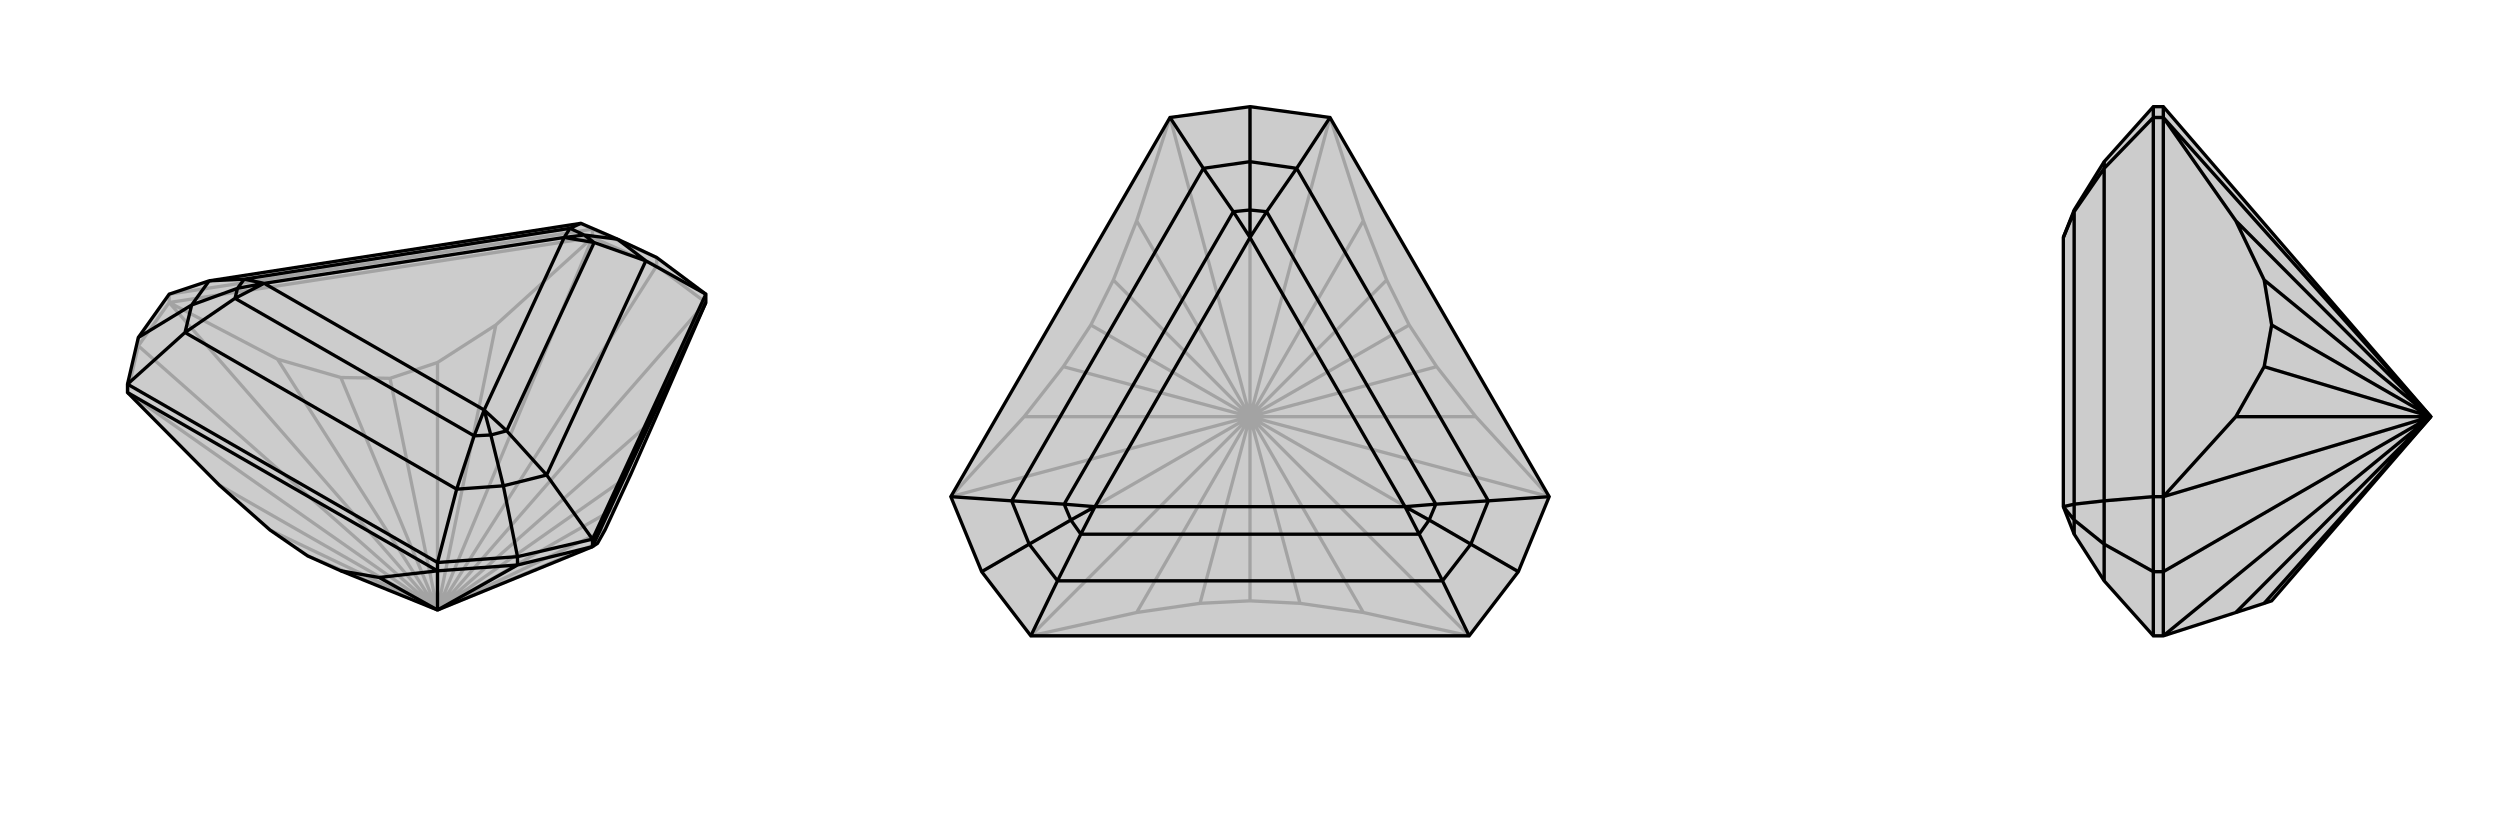
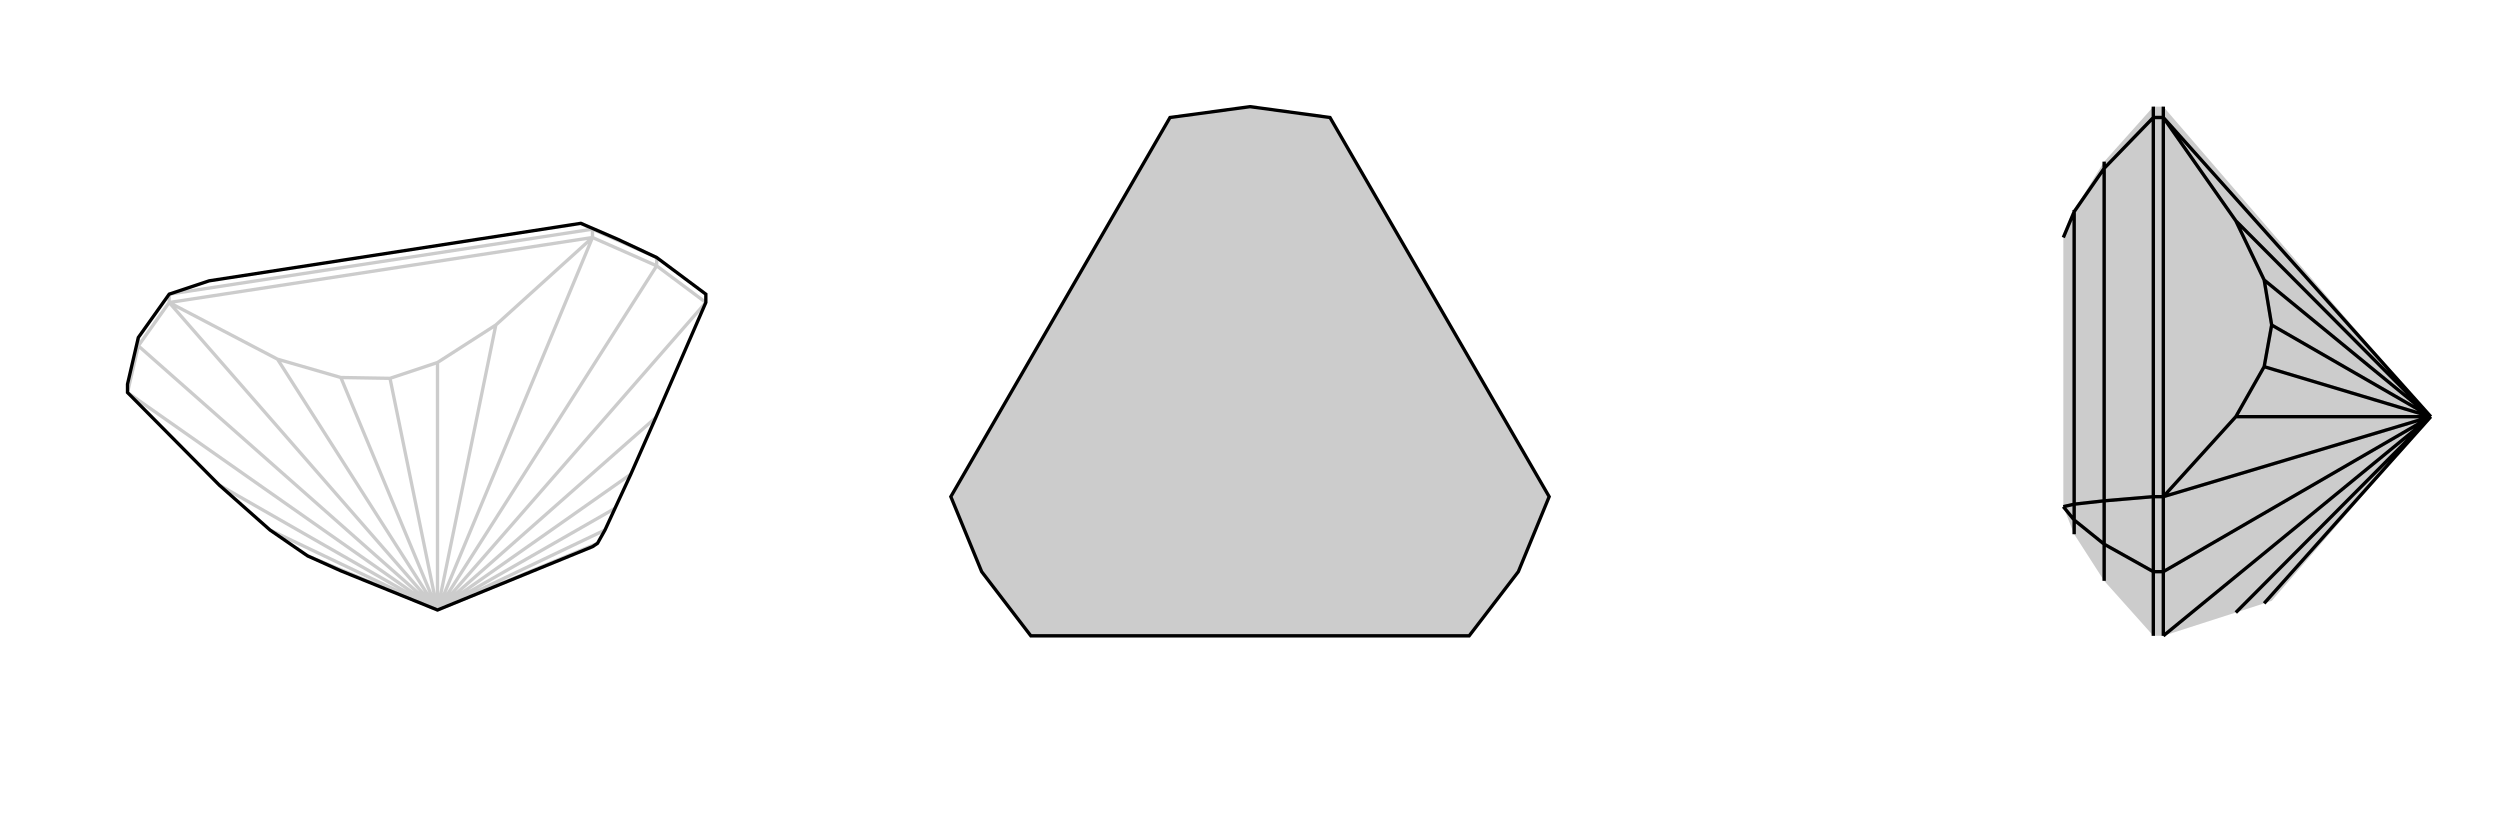
<svg xmlns="http://www.w3.org/2000/svg" viewBox="0 0 3000 1000">
  <g stroke="currentColor" stroke-width="4" fill="none" transform="translate(25 -108)">
-     <path fill="currentColor" stroke="none" fill-opacity=".2" d="M384,793L344,775L299,744L238,690L128,579L128,569L141,513L178,461L226,445L672,376L716,395L763,417L822,461L822,471L762,609L732,677L713,718L701,744L692,760L686,764L500,840z" />
    <path stroke-opacity=".2" d="M500,840L299,744M500,840L238,690M500,840L128,579M500,840L141,523M500,840L178,471M500,840L308,539M500,840L384,561M500,840L443,562M500,840L500,543M500,840L570,498M500,840L686,393M500,840L763,427M500,840L822,471M500,840L762,609M500,840L732,677M500,840L713,718M500,840L701,744M500,840L692,760M500,840L344,775M141,523L128,579M141,523L178,471M178,471L178,461M141,523L141,513M763,427L686,393M686,393L686,383M763,427L822,471M763,427L763,417M178,471L308,539M308,539L384,561M384,561L443,562M443,562L500,543M500,543L570,498M570,498L686,393M178,471L686,393M178,461L686,383M686,383L763,417M686,383L672,376" />
    <path d="M384,793L344,775L299,744L238,690L128,579L128,569L141,513L178,461L226,445L672,376L716,395L763,417L822,461L822,471L762,609L732,677L713,718L701,744L692,760L686,764L500,840z" />
-     <path d="M500,840L596,786M500,840L500,793M500,840L430,801M596,786L500,793M500,793L500,783M596,786L686,764M686,764L686,755M596,786L596,776M500,793L430,801M430,801L384,793M128,579L500,793M822,471L686,764M500,783L128,569M822,461L686,755M500,783L596,776M500,783L523,695M686,755L596,776M686,755L631,678M596,776L579,691M822,461L750,421M128,569L197,507M141,513L205,474M523,695L197,507M631,678L750,421M523,695L579,691M523,695L544,631M631,678L579,691M631,678L583,625M579,691L564,630M750,421L716,395M750,421L688,399M672,376L659,382M716,395L676,390M226,445L205,474M226,445L268,443M205,474L197,507M197,507L257,466M205,474L260,454M544,631L257,466M583,625L688,399M659,382L268,443M544,631L564,630M544,631L556,600M583,625L564,630M583,625L556,600M564,630L556,600M688,399L676,390M688,399L652,393M659,382L676,390M659,382L652,393M676,390L652,393M268,443L260,454M268,443L292,448M260,454L257,466M292,448L257,466M260,454L292,448M556,600L292,448M556,600L652,393M292,448L652,393" />
  </g>
  <g stroke="currentColor" stroke-width="4" fill="none" transform="translate(1000 0)">
    <path fill="currentColor" stroke="none" fill-opacity=".2" d="M859,596L822,686L763,763L237,763L178,686L141,596L404,141L500,128L596,141z" />
-     <path stroke-opacity=".2" d="M500,500L440,724M500,500L364,735M500,500L237,763M500,500L178,686M500,500L141,596M500,500L229,500M500,500L276,440M500,500L309,390M500,500L336,336M500,500L364,265M500,500L404,141M500,500L500,128M500,500L596,141M500,500L636,265M500,500L664,336M500,500L691,390M500,500L724,440M500,500L771,500M500,500L859,596M500,500L822,686M500,500L763,763M500,500L636,735M500,500L500,721M500,500L560,724M440,724L500,721M440,724L364,735M364,735L237,763M763,763L636,735M636,735L560,724M500,721L560,724M141,596L229,500M229,500L276,440M276,440L309,390M309,390L336,336M336,336L364,265M364,265L404,141M596,141L636,265M636,265L664,336M664,336L691,390M691,390L724,440M724,440L771,500M771,500L859,596" />
    <path d="M859,596L822,686L763,763L237,763L178,686L141,596L404,141L500,128L596,141z" />
-     <path d="M763,763L731,697M859,596L786,601M822,686L765,653M596,141L556,202M404,141L444,202M500,128L500,194M141,596L214,601M237,763L269,697M178,686L235,653M731,697L269,697M786,601L556,202M444,202L214,601M731,697L765,653M731,697L703,641M786,601L765,653M786,601L723,605M765,653L715,624M556,202L500,194M556,202L520,254M444,202L500,194M444,202L480,254M500,194L500,252M214,601L235,653M214,601L277,605M235,653L269,697M269,697L297,641M235,653L285,624M703,641L297,641M723,605L520,254M480,254L277,605M703,641L715,624M703,641L686,608M723,605L715,624M723,605L686,608M715,624L686,608M520,254L500,252M520,254L500,285M480,254L500,252M480,254L500,285M500,252L500,285M277,605L285,624M277,605L314,608M285,624L297,641M314,608L297,641M285,624L314,608M686,608L314,608M686,608L500,285M314,608L500,285" />
  </g>
  <g stroke="currentColor" stroke-width="4" fill="none" transform="translate(2000 0)">
    <path fill="currentColor" stroke="none" fill-opacity=".2" d="M596,128L584,128L525,194L489,252L476,285L476,285L476,608L476,608L489,641L525,697L584,763L596,763L683,735L717,724L726,721L917,500z" />
    <path stroke-opacity=".2" d="M917,500L717,724M917,500L683,735M917,500L596,763M917,500L596,686M917,500L596,596M917,500L683,500M917,500L717,440M917,500L726,390M917,500L717,336M917,500L683,265M917,500L596,141M596,686L596,763M596,686L596,596M596,596L584,596M596,686L584,686M596,128L596,141M596,141L584,141M596,596L683,500M683,500L717,440M717,440L726,390M726,390L717,336M717,336L683,265M683,265L596,141M596,596L596,141M584,596L584,141M584,141L584,128M584,141L525,202M584,596L584,686M584,596L525,601M584,763L584,686M584,686L525,653M525,202L525,601M525,202L525,194M525,202L489,254M525,601L525,653M525,601L489,605M525,653L525,697M525,653L489,624M489,254L489,605M489,254L489,252M489,254L476,285M489,605L489,624M489,605L476,608M489,624L489,641M489,624L476,608" />
-     <path d="M596,128L584,128L525,194L489,252L476,285L476,285L476,608L476,608L489,641L525,697L584,763L596,763L683,735L717,724L726,721L917,500z" />
    <path d="M917,500L596,141M917,500L683,265M917,500L717,336M917,500L726,390M917,500L717,440M917,500L683,500M917,500L596,596M917,500L596,686M917,500L596,763M917,500L683,735M917,500L717,724M596,686L596,763M596,128L596,141M596,141L584,141M596,686L596,596M596,596L584,596M596,686L584,686M596,141L683,265M683,265L717,336M717,336L726,390M726,390L717,440M717,440L683,500M683,500L596,596M596,141L596,596M584,141L584,596M584,763L584,686M584,596L584,686M584,596L525,601M584,686L525,653M584,141L584,128M584,141L525,202M525,601L525,202M525,697L525,653M525,601L525,653M525,601L489,605M525,653L489,624M525,202L525,194M525,202L489,254M489,605L489,254M489,641L489,624M489,605L489,624M489,605L476,608M489,624L476,608M489,254L489,252M489,254L476,285" />
  </g>
</svg>